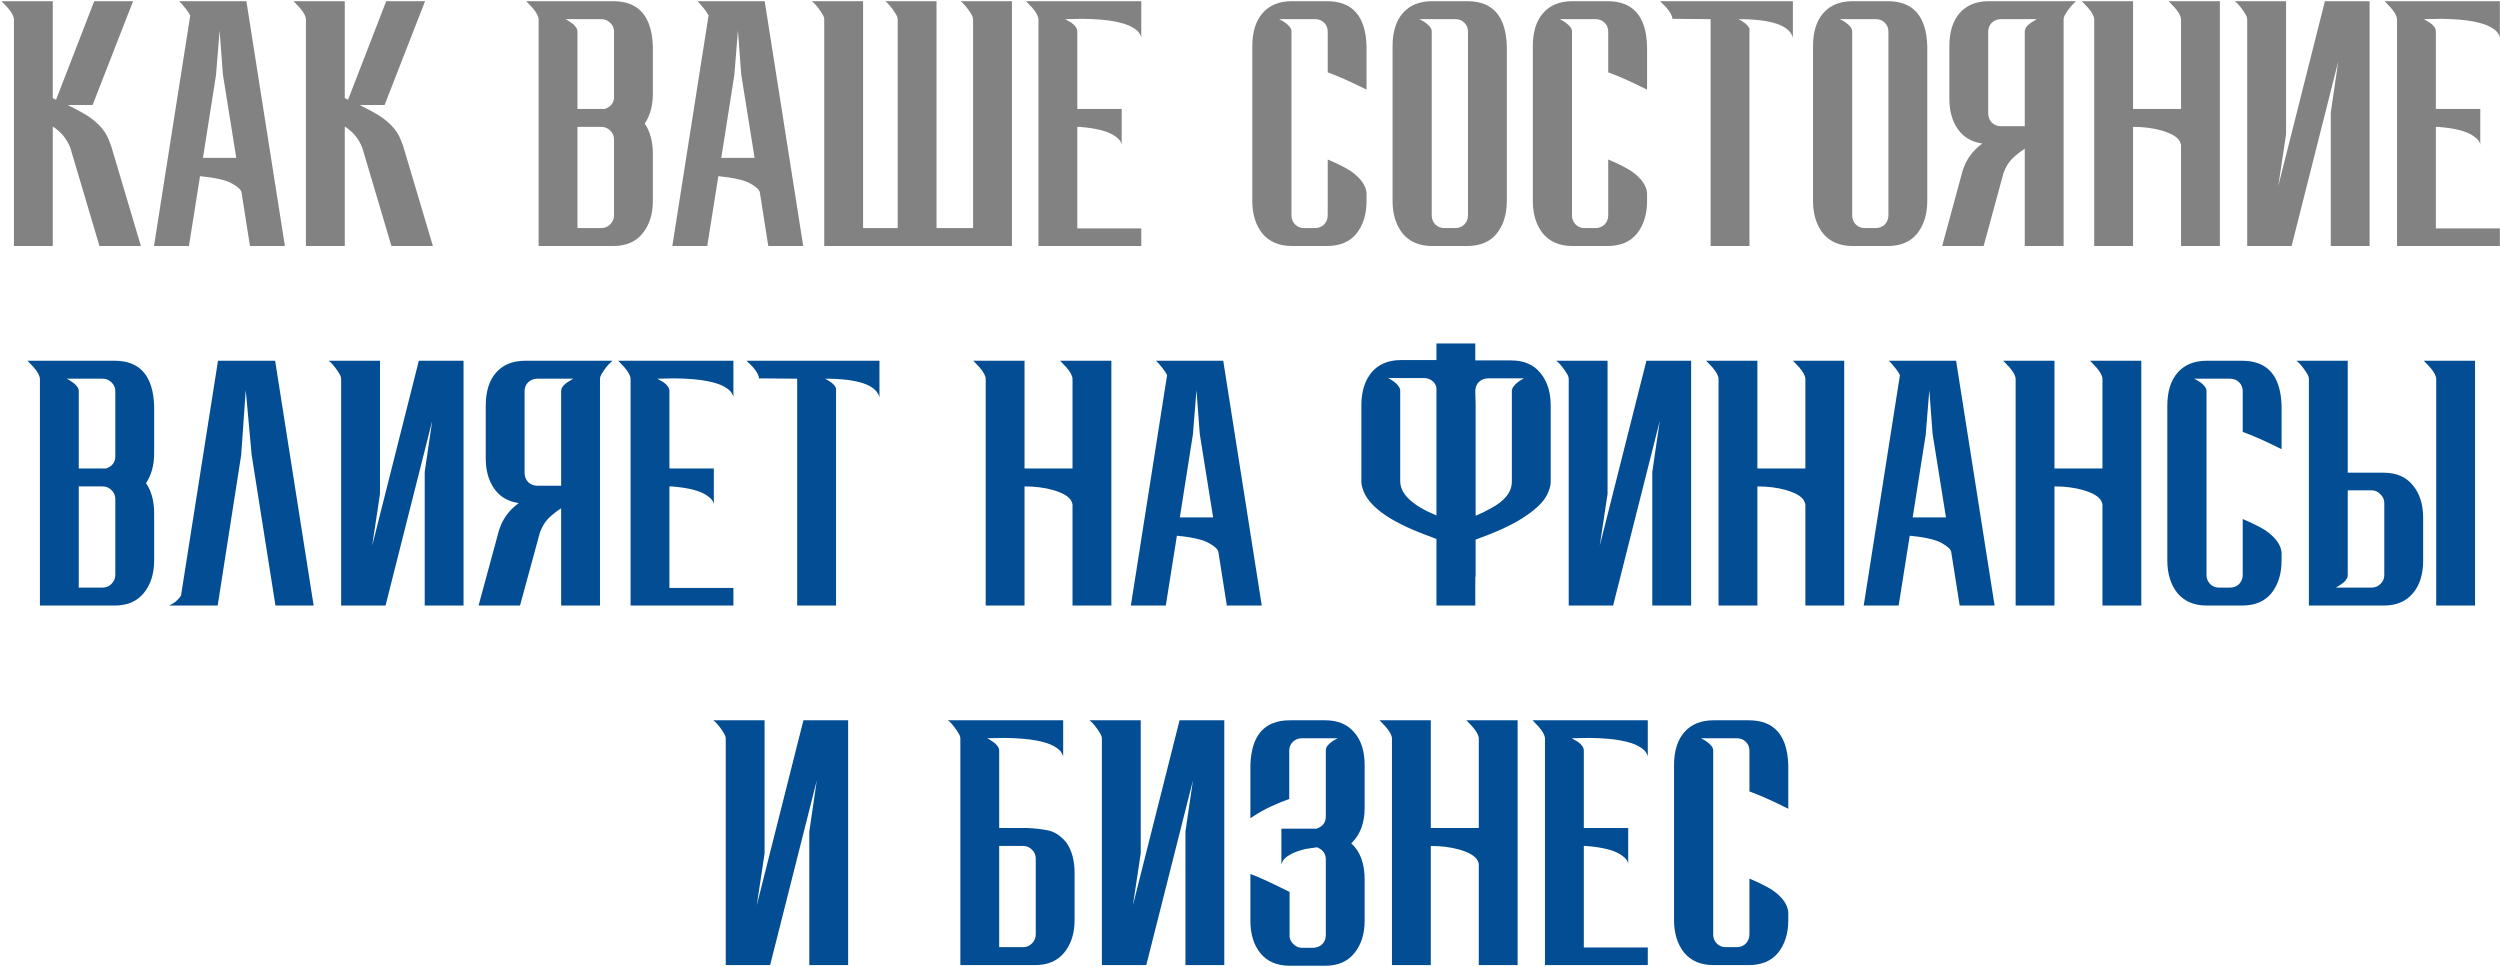
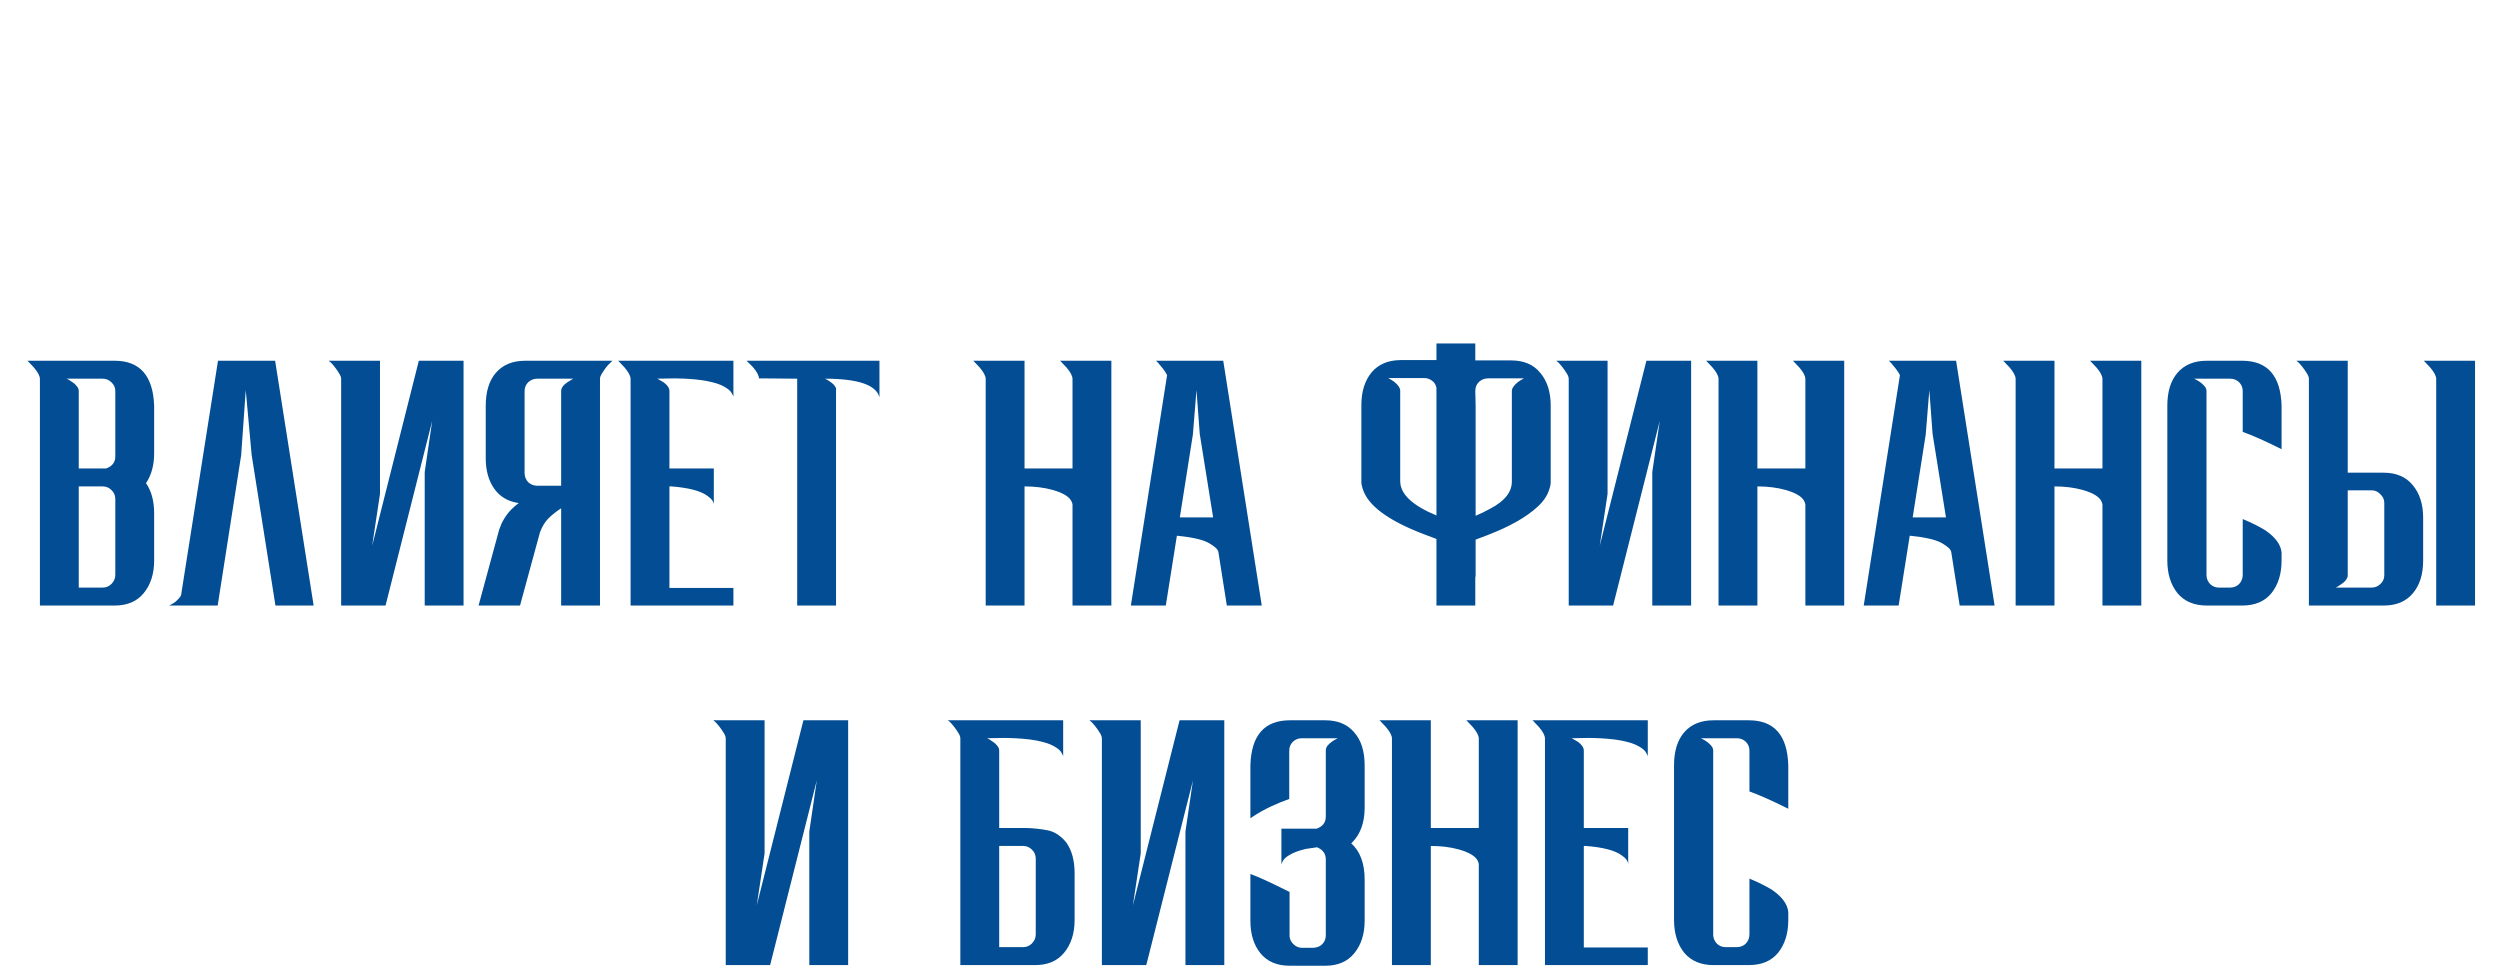
<svg xmlns="http://www.w3.org/2000/svg" width="1189" height="460" viewBox="0 0 1189 460" fill="none">
-   <path d="M67.015 117H47.299L33.483 70.427C31.827 66.08 29.032 62.664 25.099 60.181V117H6.625V9.261C6.625 7.812 5.642 5.949 3.676 3.672L0.726 0.567H25.099V46.674L26.652 47.451L44.815 0.567H63.289L44.039 49.934H32.241L38.45 53.195C45.488 57.024 49.938 61.526 51.801 66.701L52.888 69.495L67.015 117ZM135.497 117H118.886L114.85 91.385C114.54 90.143 112.987 88.746 110.193 87.193C107.398 85.641 102.379 84.502 95.134 83.778L89.856 117H73.245L90.477 7.398C89.959 6.363 89.286 5.328 88.459 4.293C87.63 3.258 86.906 2.378 86.285 1.654L85.198 0.567H117.179L135.497 117ZM112.366 75.084L106.001 35.342L104.449 14.539L102.741 35.652L96.531 75.084H112.366ZM205.886 117H186.17L172.353 70.427C170.697 66.08 167.903 62.664 163.97 60.181V117H145.496V9.261C145.496 7.812 144.513 5.949 142.547 3.672L139.597 0.567H163.97V46.674L165.523 47.451L183.686 0.567H202.16L182.91 49.934H171.111L177.321 53.195C184.359 57.024 188.809 61.526 190.672 66.701L191.759 69.495L205.886 117ZM291.719 117H256.168V9.261C256.168 7.812 255.185 5.949 253.219 3.672L250.269 0.567H291.719C303.725 0.567 309.986 7.708 310.504 21.991V44.501C310.504 50.193 309.21 54.954 306.623 58.783C309.21 62.509 310.504 67.322 310.504 73.221V95.576C310.504 101.89 308.848 107.064 305.536 111.101C302.328 115.034 297.722 117 291.719 117ZM285.975 108.462C287.631 108.462 289.028 107.892 290.167 106.754C291.409 105.512 292.03 104.063 292.03 102.407V66.39C292.03 64.631 291.409 63.182 290.167 62.044C289.028 60.905 287.631 60.336 285.975 60.336H274.642V108.462H285.975ZM287.683 51.797C290.581 50.763 292.03 48.848 292.03 46.053V15.005C292.03 13.349 291.409 11.951 290.167 10.813C289.028 9.674 287.631 9.105 285.975 9.105H268.898L269.83 9.571C270.347 9.881 270.968 10.296 271.693 10.813C272.521 11.33 273.193 11.951 273.711 12.676C274.332 13.4 274.642 14.177 274.642 15.005V51.797H287.683ZM382.008 117H365.397L361.361 91.385C361.05 90.143 359.498 88.746 356.703 87.193C353.909 85.641 348.89 84.502 341.645 83.778L336.366 117H319.755L336.987 7.398C336.47 6.363 335.797 5.328 334.969 4.293C334.141 3.258 333.417 2.378 332.796 1.654L331.709 0.567H363.689L382.008 117ZM358.877 75.084L352.512 35.342L350.959 14.539L349.252 35.652L343.042 75.084H358.877ZM462.798 108.462V9.261C462.798 8.433 462.488 7.553 461.867 6.621C461.246 5.586 460.573 4.603 459.849 3.672C459.124 2.74 458.452 1.964 457.831 1.343C457.624 1.136 457.417 0.981 457.21 0.877L456.899 0.567H481.272V117H392.007V9.261C392.007 8.433 391.697 7.553 391.076 6.621C390.455 5.586 389.782 4.603 389.057 3.672C388.333 2.74 387.66 1.964 387.039 1.343C386.832 1.136 386.625 0.981 386.418 0.877L386.108 0.567H410.481V108.462H426.937V9.261C426.937 8.433 426.626 7.553 426.006 6.621C425.385 5.586 424.712 4.603 423.987 3.672C423.263 2.74 422.59 1.964 421.969 1.343C421.762 1.136 421.555 0.981 421.348 0.877L421.038 0.567H445.411V108.462H462.798ZM542.788 117H493.886V9.261C493.886 7.812 492.903 5.949 490.936 3.672L487.987 0.567H542.788V17.954C542.788 17.437 542.477 16.712 541.857 15.781C541.339 14.849 540.149 13.866 538.286 12.831C536.526 11.796 533.784 10.916 530.058 10.192C526.332 9.467 521.313 9.054 514.999 8.95L506.616 9.105L509.566 10.813C511.429 12.158 512.36 13.556 512.36 15.005V51.797H533.473V69.185C533.473 67.632 532.387 66.132 530.213 64.683C527.005 62.406 521.364 60.957 513.292 60.336H512.36V108.617H542.788V117ZM631.15 117H614.383C608.381 117 603.723 115.034 600.411 111.101C597.203 107.064 595.599 101.89 595.599 95.576V21.991C595.599 15.263 597.203 10.037 600.411 6.311C603.723 2.482 608.381 0.567 614.383 0.567H631.15C643.259 0.567 649.52 7.708 649.934 21.991V42.638C642.276 38.809 636.118 36.066 631.46 34.41V15.005C631.46 13.349 630.891 11.951 629.753 10.813C628.614 9.674 627.165 9.105 625.406 9.105H608.329L609.26 9.571C609.881 9.881 610.554 10.296 611.279 10.813C612.003 11.33 612.676 11.951 613.297 12.676C613.918 13.4 614.228 14.177 614.228 15.005V102.873C614.332 104.425 614.953 105.771 616.091 106.909C617.23 107.944 618.575 108.462 620.127 108.462H625.406C627.165 108.462 628.614 107.892 629.753 106.754C630.891 105.512 631.46 104.063 631.46 102.407V75.86C635.911 77.723 639.533 79.534 642.327 81.294C647.088 84.606 649.624 88.125 649.934 91.85V95.576C649.934 101.89 648.33 107.064 645.122 111.101C641.913 115.034 637.256 117 631.15 117ZM697.856 117H681.09C675.087 117 670.43 115.034 667.118 111.101C663.91 107.064 662.305 101.89 662.305 95.576V21.991C662.305 15.263 663.91 10.037 667.118 6.311C670.43 2.482 675.087 0.567 681.09 0.567H697.856C709.965 0.567 716.227 7.708 716.641 21.991V95.576C716.641 101.89 715.037 107.064 711.828 111.101C708.62 115.034 703.963 117 697.856 117ZM692.112 108.462C693.872 108.462 695.321 107.892 696.459 106.754C697.598 105.512 698.167 104.063 698.167 102.407V15.005C698.167 13.349 697.598 11.951 696.459 10.813C695.321 9.674 693.872 9.105 692.112 9.105H675.035L675.967 9.571C676.588 9.881 677.261 10.296 677.985 10.813C678.709 11.33 679.382 11.951 680.003 12.676C680.624 13.4 680.935 14.177 680.935 15.005V102.873C681.038 104.425 681.659 105.771 682.798 106.909C683.936 107.944 685.281 108.462 686.834 108.462H692.112ZM764.563 117H747.796C741.794 117 737.136 115.034 733.824 111.101C730.616 107.064 729.012 101.89 729.012 95.576V21.991C729.012 15.263 730.616 10.037 733.824 6.311C737.136 2.482 741.794 0.567 747.796 0.567H764.563C776.672 0.567 782.933 7.708 783.347 21.991V42.638C775.689 38.809 769.531 36.066 764.873 34.41V15.005C764.873 13.349 764.304 11.951 763.166 10.813C762.027 9.674 760.578 9.105 758.819 9.105H741.742L742.673 9.571C743.294 9.881 743.967 10.296 744.692 10.813C745.416 11.33 746.089 11.951 746.71 12.676C747.331 13.4 747.641 14.177 747.641 15.005V102.873C747.745 104.425 748.366 105.771 749.504 106.909C750.643 107.944 751.988 108.462 753.54 108.462H758.819C760.578 108.462 762.027 107.892 763.166 106.754C764.304 105.512 764.873 104.063 764.873 102.407V75.86C769.324 77.723 772.946 79.534 775.74 81.294C780.501 84.606 783.037 88.125 783.347 91.85V95.576C783.347 101.89 781.743 107.064 778.535 111.101C775.326 115.034 770.669 117 764.563 117ZM832.046 117H813.571V9.105L795.563 8.95L795.408 9.105C795.408 7.656 794.425 5.793 792.458 3.516L789.509 0.567H852.693V17.954C851.141 12.055 842.499 9.105 826.767 9.105C827.388 9.312 828.268 9.83 829.406 10.658C830.648 11.486 831.528 12.469 832.046 13.607V117ZM897.824 117H881.058C875.055 117 870.398 115.034 867.086 111.101C863.877 107.064 862.273 101.89 862.273 95.576V21.991C862.273 15.263 863.877 10.037 867.086 6.311C870.398 2.482 875.055 0.567 881.058 0.567H897.824C909.933 0.567 916.195 7.708 916.609 21.991V95.576C916.609 101.89 915.005 107.064 911.796 111.101C908.588 115.034 903.93 117 897.824 117ZM892.08 108.462C893.84 108.462 895.289 107.892 896.427 106.754C897.565 105.512 898.135 104.063 898.135 102.407V15.005C898.135 13.349 897.565 11.951 896.427 10.813C895.289 9.674 893.84 9.105 892.08 9.105H875.003L875.935 9.571C876.556 9.881 877.228 10.296 877.953 10.813C878.677 11.33 879.35 11.951 879.971 12.676C880.592 13.4 880.903 14.177 880.903 15.005V102.873C881.006 104.425 881.627 105.771 882.765 106.909C883.904 107.944 885.249 108.462 886.802 108.462H892.08ZM981.452 117H962.978V70.737C960.598 72.29 958.58 73.894 956.924 75.55C955.268 77.206 953.922 79.431 952.887 82.225L943.417 117H923.701L933.482 80.983L934.258 78.965C934.672 77.723 935.552 76.119 936.897 74.153C938.243 72.186 940.209 70.22 942.796 68.253C937.725 67.529 933.844 65.252 931.153 61.423C928.462 57.593 927.117 52.781 927.117 46.985V21.991C927.117 15.263 928.721 10.037 931.929 6.311C935.241 2.482 939.899 0.567 945.901 0.567H987.352L986.42 1.498C985.799 2.016 985.126 2.74 984.402 3.672C983.677 4.603 983.005 5.586 982.384 6.621C981.763 7.553 981.452 8.433 981.452 9.261V117ZM962.978 60.025V15.005C962.978 13.556 963.961 12.158 965.928 10.813L968.722 9.105H951.645C949.989 9.105 948.54 9.674 947.299 10.813C946.16 11.951 945.591 13.349 945.591 15.005V53.971C945.591 55.627 946.16 57.076 947.299 58.318C948.54 59.456 949.989 60.025 951.645 60.025H962.978ZM1055.77 117H1037.3V69.029C1037.3 68.615 1037.09 67.995 1036.68 67.167C1035.54 65.097 1032.64 63.389 1027.98 62.044C1023.95 60.905 1019.45 60.336 1014.48 60.336V117H996.004V9.261C996.004 7.812 995.021 5.949 993.054 3.672L990.105 0.567H1014.48V51.797H1037.3V9.261C1037.3 7.812 1036.32 5.949 1034.35 3.672L1031.4 0.567H1055.77V117ZM1068.77 9.261C1068.77 8.433 1068.46 7.553 1067.84 6.621C1067.22 5.586 1066.55 4.603 1065.83 3.672C1065.1 2.74 1064.43 1.964 1063.81 1.343C1063.6 1.136 1063.39 0.981 1063.19 0.877L1062.88 0.567H1087.25V63.907L1083.52 88.59L1105.72 0.567H1126.99V117H1108.52V53.505L1112.09 29.132L1089.89 117H1068.77V9.261ZM1188.93 117H1140.03V9.261C1140.03 7.812 1139.05 5.949 1137.08 3.672L1134.13 0.567H1188.93V17.954C1188.93 17.437 1188.62 16.712 1188 15.781C1187.48 14.849 1186.29 13.866 1184.43 12.831C1182.67 11.796 1179.93 10.916 1176.2 10.192C1172.48 9.467 1167.46 9.054 1161.14 8.95L1152.76 9.105L1155.71 10.813C1157.57 12.158 1158.5 13.556 1158.5 15.005V51.797H1179.62V69.185C1179.62 67.632 1178.53 66.132 1176.36 64.683C1173.15 62.406 1167.51 60.957 1159.44 60.336H1158.5V108.617H1188.93V117Z" fill="#828282" />
  <path d="M54.532 288H18.981V180.261C18.981 178.812 17.998 176.949 16.032 174.672L13.082 171.567H54.532C66.538 171.567 72.799 178.708 73.317 192.991V215.501C73.317 221.193 72.023 225.954 69.436 229.783C72.023 233.509 73.317 238.322 73.317 244.221V266.576C73.317 272.89 71.661 278.064 68.349 282.101C65.141 286.034 60.535 288 54.532 288ZM48.788 279.462C50.444 279.462 51.841 278.892 52.98 277.754C54.222 276.512 54.843 275.063 54.843 273.407V237.39C54.843 235.631 54.222 234.182 52.98 233.044C51.841 231.905 50.444 231.336 48.788 231.336H37.455V279.462H48.788ZM50.496 222.797C53.394 221.762 54.843 219.848 54.843 217.053V186.005C54.843 184.349 54.222 182.951 52.98 181.813C51.841 180.674 50.444 180.105 48.788 180.105H31.711L32.643 180.571C33.16 180.881 33.781 181.295 34.506 181.813C35.334 182.33 36.006 182.951 36.524 183.676C37.145 184.4 37.455 185.177 37.455 186.005V222.797H50.496ZM149.168 288H131.004L119.672 216.277L116.877 185.539L114.704 216.432L103.526 288H80.395L81.326 287.534C81.947 287.224 82.62 286.81 83.344 286.292C84.069 285.671 84.742 284.999 85.363 284.274C85.984 283.55 86.294 282.773 86.294 281.945L103.681 171.567H130.849L149.168 288ZM162.249 180.261C162.249 179.433 161.938 178.553 161.317 177.621C160.696 176.586 160.023 175.603 159.299 174.672C158.574 173.74 157.902 172.964 157.281 172.343C157.074 172.136 156.867 171.981 156.66 171.877L156.349 171.567H180.723V234.906L176.997 259.59L199.197 171.567H220.465V288H201.991V224.505L205.562 200.132L183.362 288H162.249V180.261ZM285.355 288H266.881V241.737C264.5 243.29 262.482 244.894 260.826 246.55C259.17 248.206 257.825 250.431 256.79 253.225L247.32 288H227.604L237.384 251.983L238.161 249.965C238.575 248.723 239.454 247.119 240.8 245.153C242.145 243.186 244.112 241.22 246.699 239.253C241.628 238.529 237.747 236.252 235.056 232.423C232.365 228.593 231.019 223.781 231.019 217.985V192.991C231.019 186.263 232.624 181.037 235.832 177.311C239.144 173.482 243.801 171.567 249.804 171.567H291.254L290.323 172.498C289.702 173.016 289.029 173.74 288.304 174.672C287.58 175.603 286.907 176.586 286.286 177.621C285.665 178.553 285.355 179.433 285.355 180.261V288ZM266.881 231.025V186.005C266.881 184.556 267.864 183.158 269.83 181.813L272.625 180.105H255.548C253.892 180.105 252.443 180.674 251.201 181.813C250.063 182.951 249.493 184.349 249.493 186.005V224.971C249.493 226.627 250.063 228.076 251.201 229.318C252.443 230.456 253.892 231.025 255.548 231.025H266.881ZM348.808 288H299.907V180.261C299.907 178.812 298.923 176.949 296.957 174.672L294.007 171.567H348.808V188.954C348.808 188.437 348.498 187.712 347.877 186.781C347.36 185.849 346.169 184.866 344.306 183.831C342.547 182.796 339.804 181.916 336.078 181.192C332.353 180.467 327.333 180.054 321.02 179.95L312.637 180.105L315.586 181.813C317.449 183.158 318.381 184.556 318.381 186.005V222.797H339.494V240.185C339.494 238.632 338.407 237.132 336.234 235.683C333.025 233.406 327.385 231.957 319.312 231.336H318.381V279.617H348.808V288ZM397.619 288H379.145V180.105L361.137 179.95L360.982 180.105C360.982 178.656 359.999 176.793 358.032 174.516L355.082 171.567H418.267V188.954C416.714 183.055 408.073 180.105 392.341 180.105C392.962 180.312 393.842 180.83 394.98 181.658C396.222 182.486 397.102 183.469 397.619 184.607V288ZM528.564 288H510.09V240.03C510.09 239.616 509.883 238.995 509.469 238.167C508.331 236.097 505.433 234.389 500.776 233.044C496.739 231.905 492.237 231.336 487.269 231.336V288H468.795V180.261C468.795 178.812 467.812 176.949 465.846 174.672L462.896 171.567H487.269V222.797H510.09V180.261C510.09 178.812 509.107 176.949 507.141 174.672L504.191 171.567H528.564V288ZM600.093 288H583.482L579.446 262.385C579.135 261.143 577.583 259.746 574.788 258.193C571.994 256.641 566.974 255.502 559.73 254.778L554.451 288H537.84L555.072 178.398C554.555 177.363 553.882 176.328 553.054 175.293C552.226 174.258 551.502 173.378 550.881 172.654L549.794 171.567H581.774L600.093 288ZM576.962 246.084L570.597 206.342L569.044 185.539L567.337 206.652L561.127 246.084H576.962ZM701.805 245.308C704.082 244.376 706.514 243.186 709.101 241.737C715.725 238.218 719.037 233.975 719.037 229.007V186.005C719.037 184.659 720.02 183.21 721.986 181.658C722.711 181.14 723.642 180.571 724.781 179.95H707.704C706.048 179.95 704.599 180.519 703.357 181.658C702.219 182.796 701.649 184.245 701.649 186.005L701.805 192.68V245.308ZM701.649 288H683.175V256.33L677.431 254.157C660.251 247.637 650.471 240.392 648.09 232.423C647.676 231.181 647.469 230.197 647.469 229.473V192.68C647.469 186.263 649.073 181.088 652.282 177.156C655.594 173.223 660.251 171.256 666.254 171.256H683.175V163.339H701.649V171.412H718.726C724.729 171.412 729.335 173.378 732.543 177.311C735.855 181.244 737.511 186.419 737.511 192.835V229.628C737.511 230.353 737.304 231.336 736.89 232.578C735.958 235.683 734.044 238.529 731.146 241.116C725.868 245.981 718.002 250.431 707.549 254.467L701.805 256.641V274.339L701.649 274.183V288ZM683.175 245.153V184.452C682.968 183.314 682.451 182.33 681.623 181.502C680.381 180.364 678.932 179.795 677.276 179.795H660.199C661.338 180.416 662.269 180.985 662.994 181.502C664.96 183.055 665.943 184.504 665.943 185.849V228.852C665.943 234.958 671.687 240.392 683.175 245.153ZM746.082 180.261C746.082 179.433 745.772 178.553 745.151 177.621C744.53 176.586 743.857 175.603 743.132 174.672C742.408 173.74 741.735 172.964 741.114 172.343C740.907 172.136 740.7 171.981 740.493 171.877L740.183 171.567H764.556V234.906L760.83 259.59L783.03 171.567H804.299V288H785.825V224.505L789.395 200.132L767.195 288H746.082V180.261ZM877.106 288H858.632V240.03C858.632 239.616 858.425 238.995 858.011 238.167C856.872 236.097 853.974 234.389 849.317 233.044C845.281 231.905 840.779 231.336 835.811 231.336V288H817.337V180.261C817.337 178.812 816.354 176.949 814.387 174.672L811.437 171.567H835.811V222.797H858.632V180.261C858.632 178.812 857.648 176.949 855.682 174.672L852.732 171.567H877.106V288ZM948.634 288H932.023L927.987 262.385C927.677 261.143 926.124 259.746 923.33 258.193C920.535 256.641 915.516 255.502 908.271 254.778L902.993 288H886.382L903.614 178.398C903.096 177.363 902.423 176.328 901.595 175.293C900.768 174.258 900.043 173.378 899.422 172.654L898.335 171.567H930.316L948.634 288ZM925.503 246.084L919.138 206.342L917.586 185.539L915.878 206.652L909.668 246.084H925.503ZM1018.4 288H999.928V240.03C999.928 239.616 999.721 238.995 999.307 238.167C998.169 236.097 995.271 234.389 990.613 233.044C986.577 231.905 982.075 231.336 977.107 231.336V288H958.633V180.261C958.633 178.812 957.65 176.949 955.684 174.672L952.734 171.567H977.107V222.797H999.928V180.261C999.928 178.812 998.945 176.949 996.978 174.672L994.029 171.567H1018.4V288ZM1066.33 288H1049.57C1043.56 288 1038.91 286.034 1035.6 282.101C1032.39 278.064 1030.78 272.89 1030.78 266.576V192.991C1030.78 186.263 1032.39 181.037 1035.6 177.311C1038.91 173.482 1043.56 171.567 1049.57 171.567H1066.33C1078.44 171.567 1084.7 178.708 1085.12 192.991V213.638C1077.46 209.809 1071.3 207.066 1066.64 205.41V186.005C1066.64 184.349 1066.08 182.951 1064.94 181.813C1063.8 180.674 1062.35 180.105 1060.59 180.105H1043.51L1044.44 180.571C1045.07 180.881 1045.74 181.295 1046.46 181.813C1047.19 182.33 1047.86 182.951 1048.48 183.676C1049.1 184.4 1049.41 185.177 1049.41 186.005V273.873C1049.52 275.425 1050.14 276.771 1051.28 277.909C1052.41 278.944 1053.76 279.462 1055.31 279.462H1060.59C1062.35 279.462 1063.8 278.892 1064.94 277.754C1066.08 276.512 1066.64 275.063 1066.64 273.407V246.86C1071.09 248.723 1074.72 250.534 1077.51 252.294C1082.27 255.606 1084.81 259.125 1085.12 262.85V266.576C1085.12 272.89 1083.51 278.064 1080.31 282.101C1077.1 286.034 1072.44 288 1066.33 288ZM1116.58 224.816H1133.66C1139.66 224.816 1144.27 226.782 1147.48 230.715C1150.79 234.648 1152.45 239.823 1152.45 246.239V266.576C1152.45 273.2 1150.79 278.427 1147.48 282.256C1144.27 286.085 1139.66 288 1133.66 288H1098.11V180.261C1098.11 179.433 1097.8 178.553 1097.18 177.621C1096.56 176.586 1095.89 175.603 1095.16 174.672C1094.44 173.74 1093.76 172.964 1093.14 172.343C1092.94 172.136 1092.73 171.981 1092.52 171.877L1092.21 171.567H1116.58V224.816ZM1116.58 273.562C1116.58 274.39 1116.27 275.166 1115.65 275.891C1115.14 276.615 1114.46 277.236 1113.63 277.754C1112.91 278.271 1112.29 278.685 1111.77 278.996C1111.46 279.099 1111.25 279.203 1111.15 279.306C1111.05 279.306 1111 279.358 1111 279.462H1127.92C1129.57 279.462 1130.97 278.892 1132.11 277.754C1133.35 276.615 1133.97 275.218 1133.97 273.562V239.253C1133.97 237.597 1133.35 236.2 1132.11 235.062C1130.97 233.82 1129.57 233.199 1127.92 233.199H1116.58V273.562ZM1177.13 288H1158.66V180.261C1158.66 178.812 1157.67 176.949 1155.71 174.672L1152.76 171.567H1177.13V288ZM345.161 351.261C345.161 350.433 344.85 349.553 344.229 348.621C343.608 347.586 342.936 346.603 342.211 345.672C341.487 344.74 340.814 343.964 340.193 343.343C339.986 343.136 339.779 342.981 339.572 342.877L339.262 342.567H363.635V405.906L359.909 430.59L382.109 342.567H403.377V459H384.903V395.505L388.474 371.132L366.274 459H345.161V351.261ZM475.217 393.797H488.257C491.673 393.901 494.984 394.263 498.193 394.884C501.505 395.505 504.506 397.472 507.197 400.783C509.784 404.509 511.078 409.322 511.078 415.221V437.576C511.078 443.89 509.422 449.064 506.11 453.101C502.902 457.034 498.296 459 492.294 459H456.743V351.261C456.743 350.433 456.432 349.553 455.811 348.621C455.19 347.586 454.517 346.603 453.793 345.672C453.068 344.74 452.396 343.964 451.775 343.343C451.568 343.136 451.361 342.981 451.154 342.877L450.843 342.567H505.645V359.954C505.645 359.437 505.334 358.712 504.713 357.781C504.196 356.849 503.005 355.866 501.142 354.831C499.383 353.796 496.64 352.916 492.915 352.192C489.189 351.467 484.169 351.054 477.856 350.95L469.473 351.105H469.628C469.628 351.209 469.68 351.261 469.783 351.261C469.887 351.364 470.094 351.468 470.404 351.571C470.922 351.881 471.543 352.295 472.267 352.813C473.095 353.33 473.768 353.951 474.285 354.676C474.906 355.4 475.217 356.177 475.217 357.005V393.797ZM475.217 402.336V450.462H486.55C488.205 450.462 489.603 449.892 490.741 448.754C491.983 447.512 492.604 446.063 492.604 444.407V408.39C492.604 406.631 491.983 405.182 490.741 404.044C489.603 402.905 488.205 402.336 486.55 402.336H475.217ZM524.056 351.261C524.056 350.433 523.745 349.553 523.124 348.621C522.503 347.586 521.83 346.603 521.106 345.672C520.381 344.74 519.709 343.964 519.088 343.343C518.881 343.136 518.674 342.981 518.467 342.877L518.156 342.567H542.53V405.906L538.804 430.59L561.004 342.567H582.272V459H563.798V395.505L567.369 371.132L545.169 459H524.056V351.261ZM630.551 357.005C630.551 356.177 630.809 355.4 631.327 354.676C631.948 353.951 632.621 353.33 633.345 352.813C634.069 352.295 634.742 351.881 635.363 351.571L635.984 351.261C636.088 351.261 636.139 351.209 636.139 351.105H619.218C617.458 351.105 616.009 351.674 614.871 352.813C613.732 353.951 613.163 355.349 613.163 357.005V379.981C610.783 380.809 607.885 381.999 604.47 383.551C601.158 385.104 597.898 386.967 594.689 389.14V363.991C595.103 349.708 601.365 342.567 613.474 342.567H630.24C636.243 342.567 640.848 344.482 644.057 348.311C647.369 352.037 649.025 357.263 649.025 363.991V384.172C649.025 391.417 646.903 397.058 642.66 401.094C646.903 404.923 649.025 410.667 649.025 418.326V437.887C649.025 444.2 647.369 449.375 644.057 453.411C640.848 457.344 636.243 459.31 630.24 459.31H613.474C607.367 459.31 602.71 457.344 599.502 453.411C596.293 449.478 594.689 444.304 594.689 437.887V415.687C598.312 416.929 604.521 419.775 613.319 424.225V445.494C613.525 446.943 614.146 448.133 615.181 449.064C616.32 450.203 617.665 450.772 619.218 450.772H624.496C624.91 450.772 625.324 450.72 625.738 450.617C626.98 450.41 628.015 449.892 628.843 449.064C629.981 447.926 630.551 446.529 630.551 444.873V408.701C630.551 406.01 629.153 404.095 626.359 402.957C625.842 403.06 625.169 403.164 624.341 403.267C623.513 403.371 622.788 403.474 622.167 403.578C621.546 403.681 621.184 403.733 621.081 403.733C617.665 404.561 615.13 405.492 613.474 406.527C611.818 407.459 610.731 408.39 610.214 409.322C609.696 410.253 609.437 410.926 609.437 411.34V394.108H626.204C629.102 393.073 630.551 391.158 630.551 388.364V357.005ZM721.786 459H703.312V411.03C703.312 410.616 703.105 409.995 702.691 409.167C701.552 407.097 698.654 405.389 693.997 404.044C689.961 402.905 685.459 402.336 680.491 402.336V459H662.017V351.261C662.017 349.812 661.033 347.949 659.067 345.672L656.117 342.567H680.491V393.797H703.312V351.261C703.312 349.812 702.328 347.949 700.362 345.672L697.412 342.567H721.786V459ZM783.689 459H734.787V351.261C734.787 349.812 733.804 347.949 731.838 345.672L728.888 342.567H783.689V359.954C783.689 359.437 783.379 358.712 782.758 357.781C782.24 356.849 781.05 355.866 779.187 354.831C777.428 353.796 774.685 352.916 770.959 352.192C767.233 351.467 762.214 351.054 755.901 350.95L747.517 351.105L750.467 352.813C752.33 354.158 753.261 355.556 753.261 357.005V393.797H774.375V411.185C774.375 409.632 773.288 408.132 771.115 406.683C767.906 404.406 762.266 402.957 754.193 402.336H753.261V450.617H783.689V459ZM831.724 459H814.958C808.955 459 804.298 457.034 800.986 453.101C797.777 449.064 796.173 443.89 796.173 437.576V363.991C796.173 357.263 797.777 352.037 800.986 348.311C804.298 344.482 808.955 342.567 814.958 342.567H831.724C843.833 342.567 850.095 349.708 850.509 363.991V384.638C842.85 380.809 836.692 378.066 832.035 376.41V357.005C832.035 355.349 831.465 353.951 830.327 352.813C829.188 351.674 827.739 351.105 825.98 351.105H808.903L809.835 351.571C810.456 351.881 811.128 352.295 811.853 352.813C812.577 353.33 813.25 353.951 813.871 354.676C814.492 355.4 814.802 356.177 814.802 357.005V444.873C814.906 446.425 815.527 447.771 816.665 448.909C817.804 449.944 819.149 450.462 820.702 450.462H825.98C827.739 450.462 829.188 449.892 830.327 448.754C831.465 447.512 832.035 446.063 832.035 444.407V417.86C836.485 419.723 840.107 421.534 842.902 423.294C847.662 426.606 850.198 430.125 850.509 433.85V437.576C850.509 443.89 848.904 449.064 845.696 453.101C842.488 457.034 837.83 459 831.724 459Z" fill="#024D93" />
</svg>